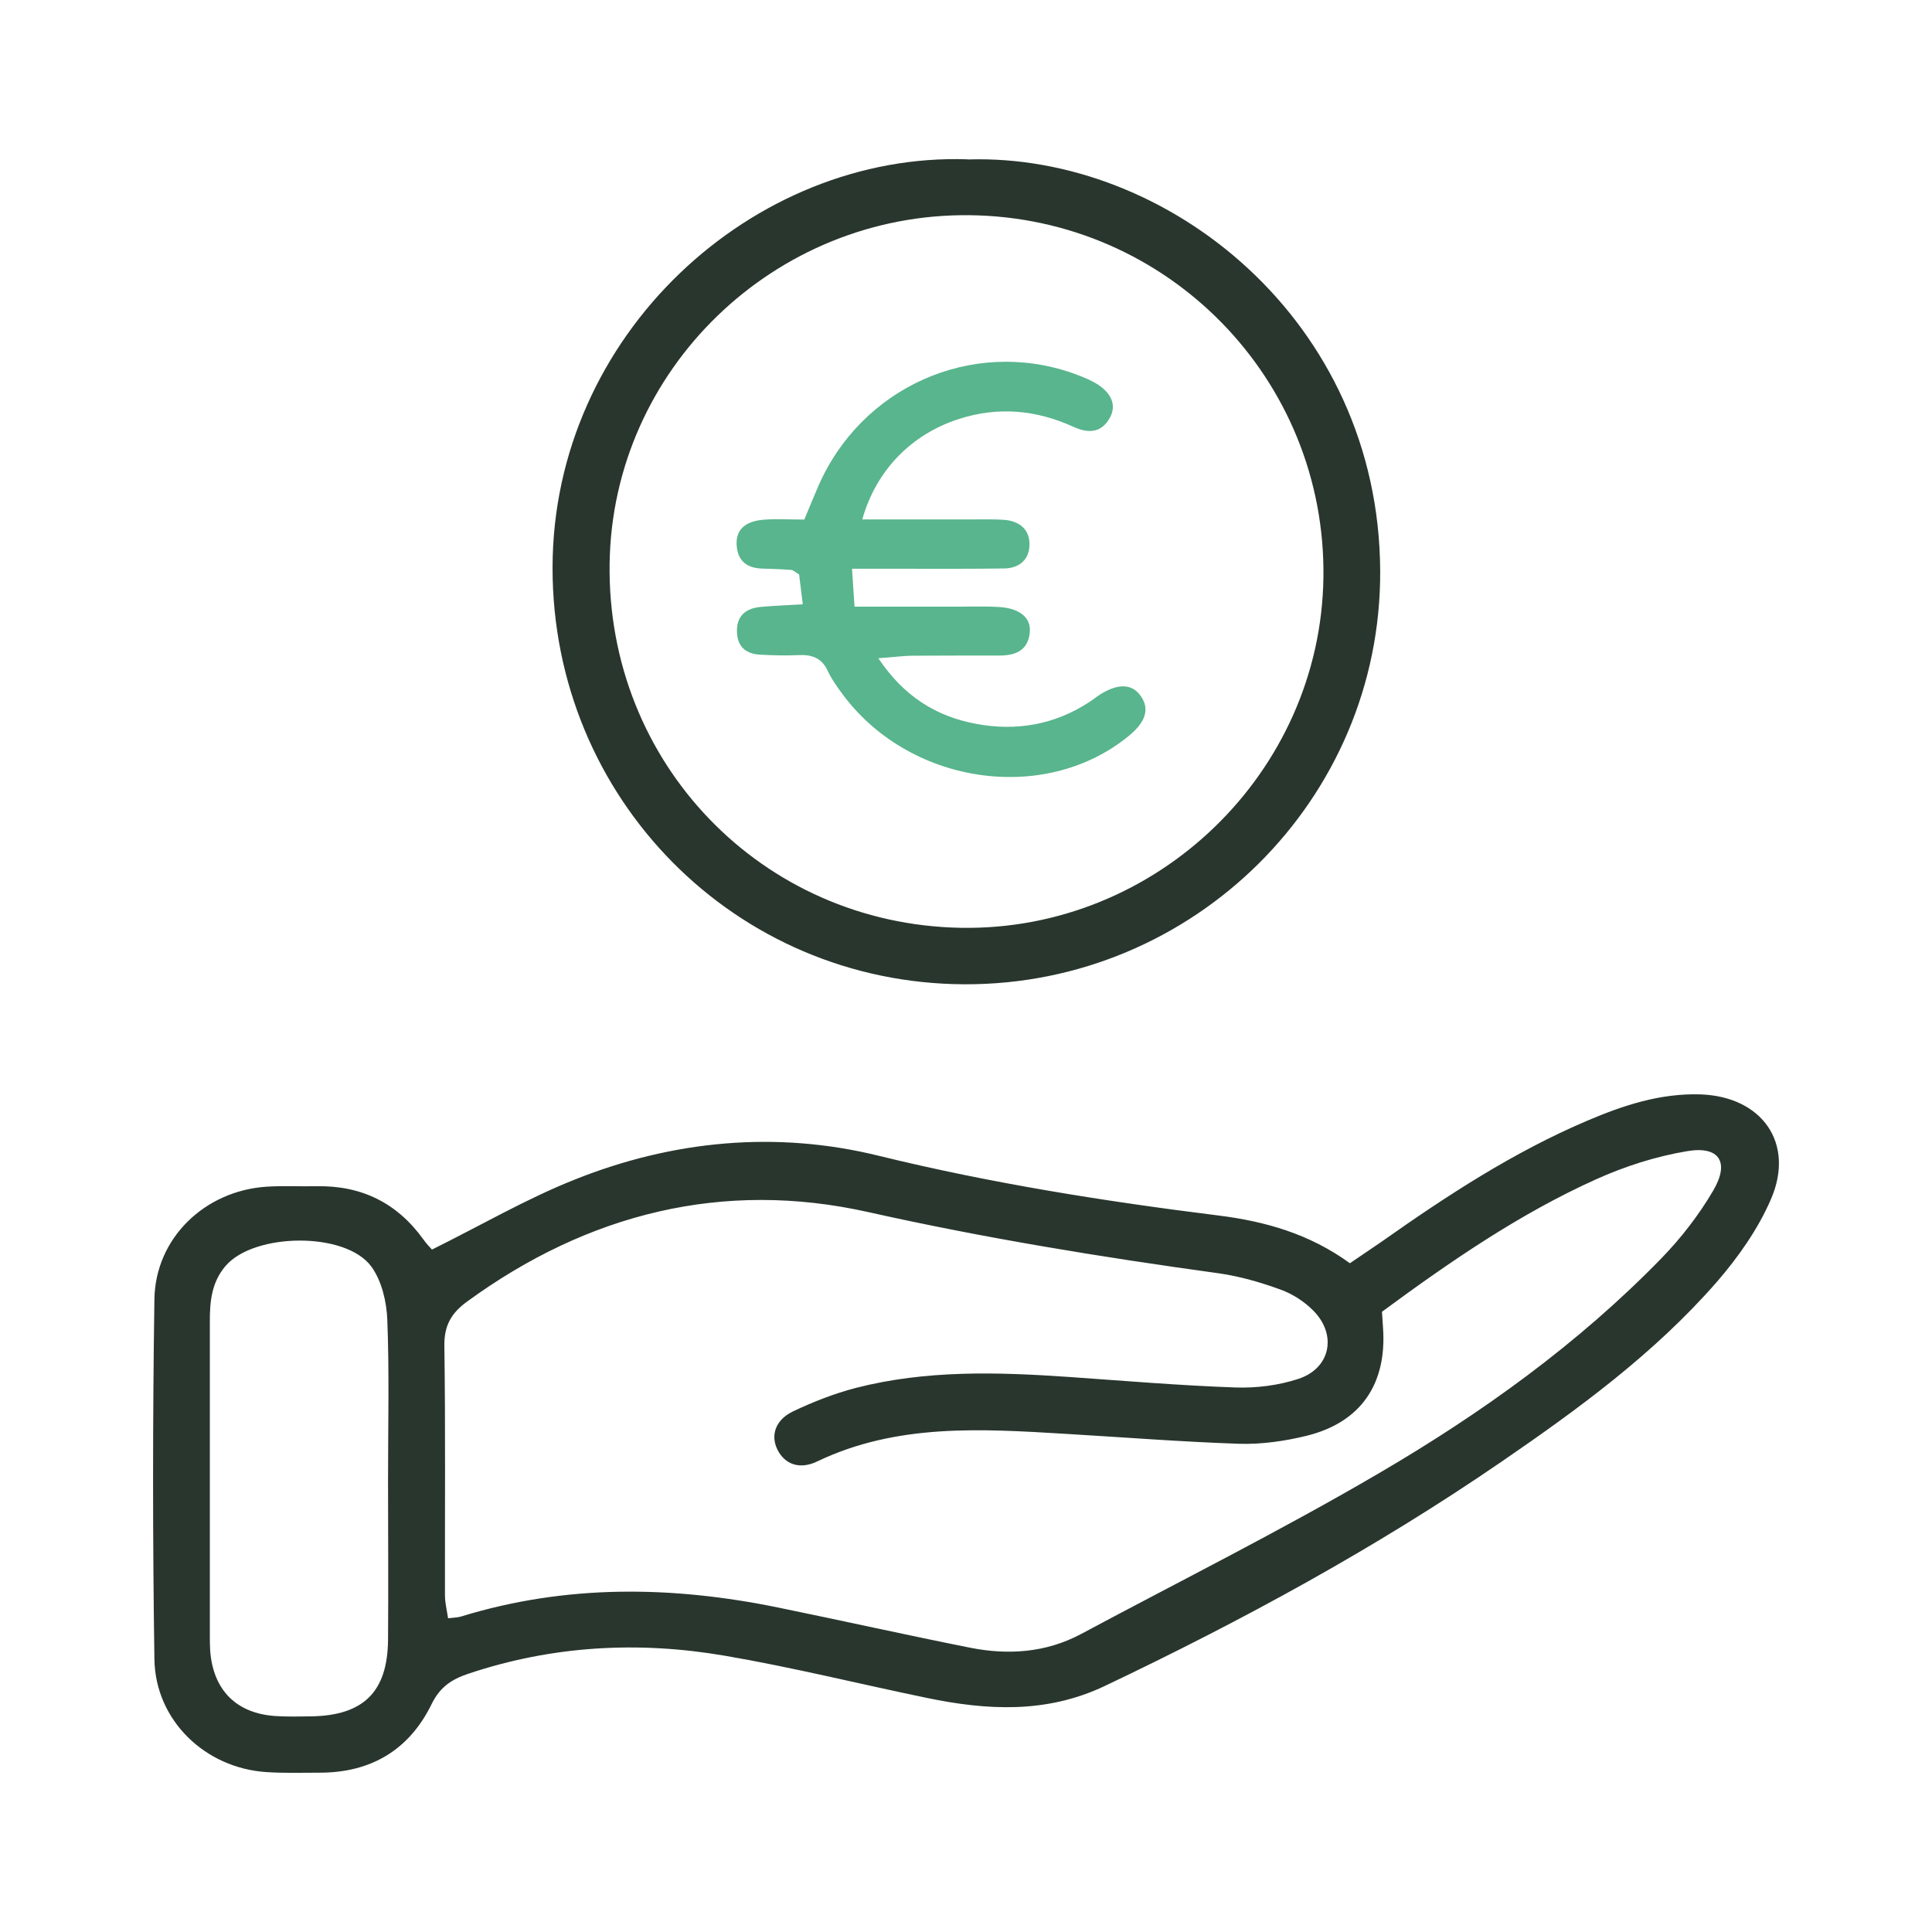
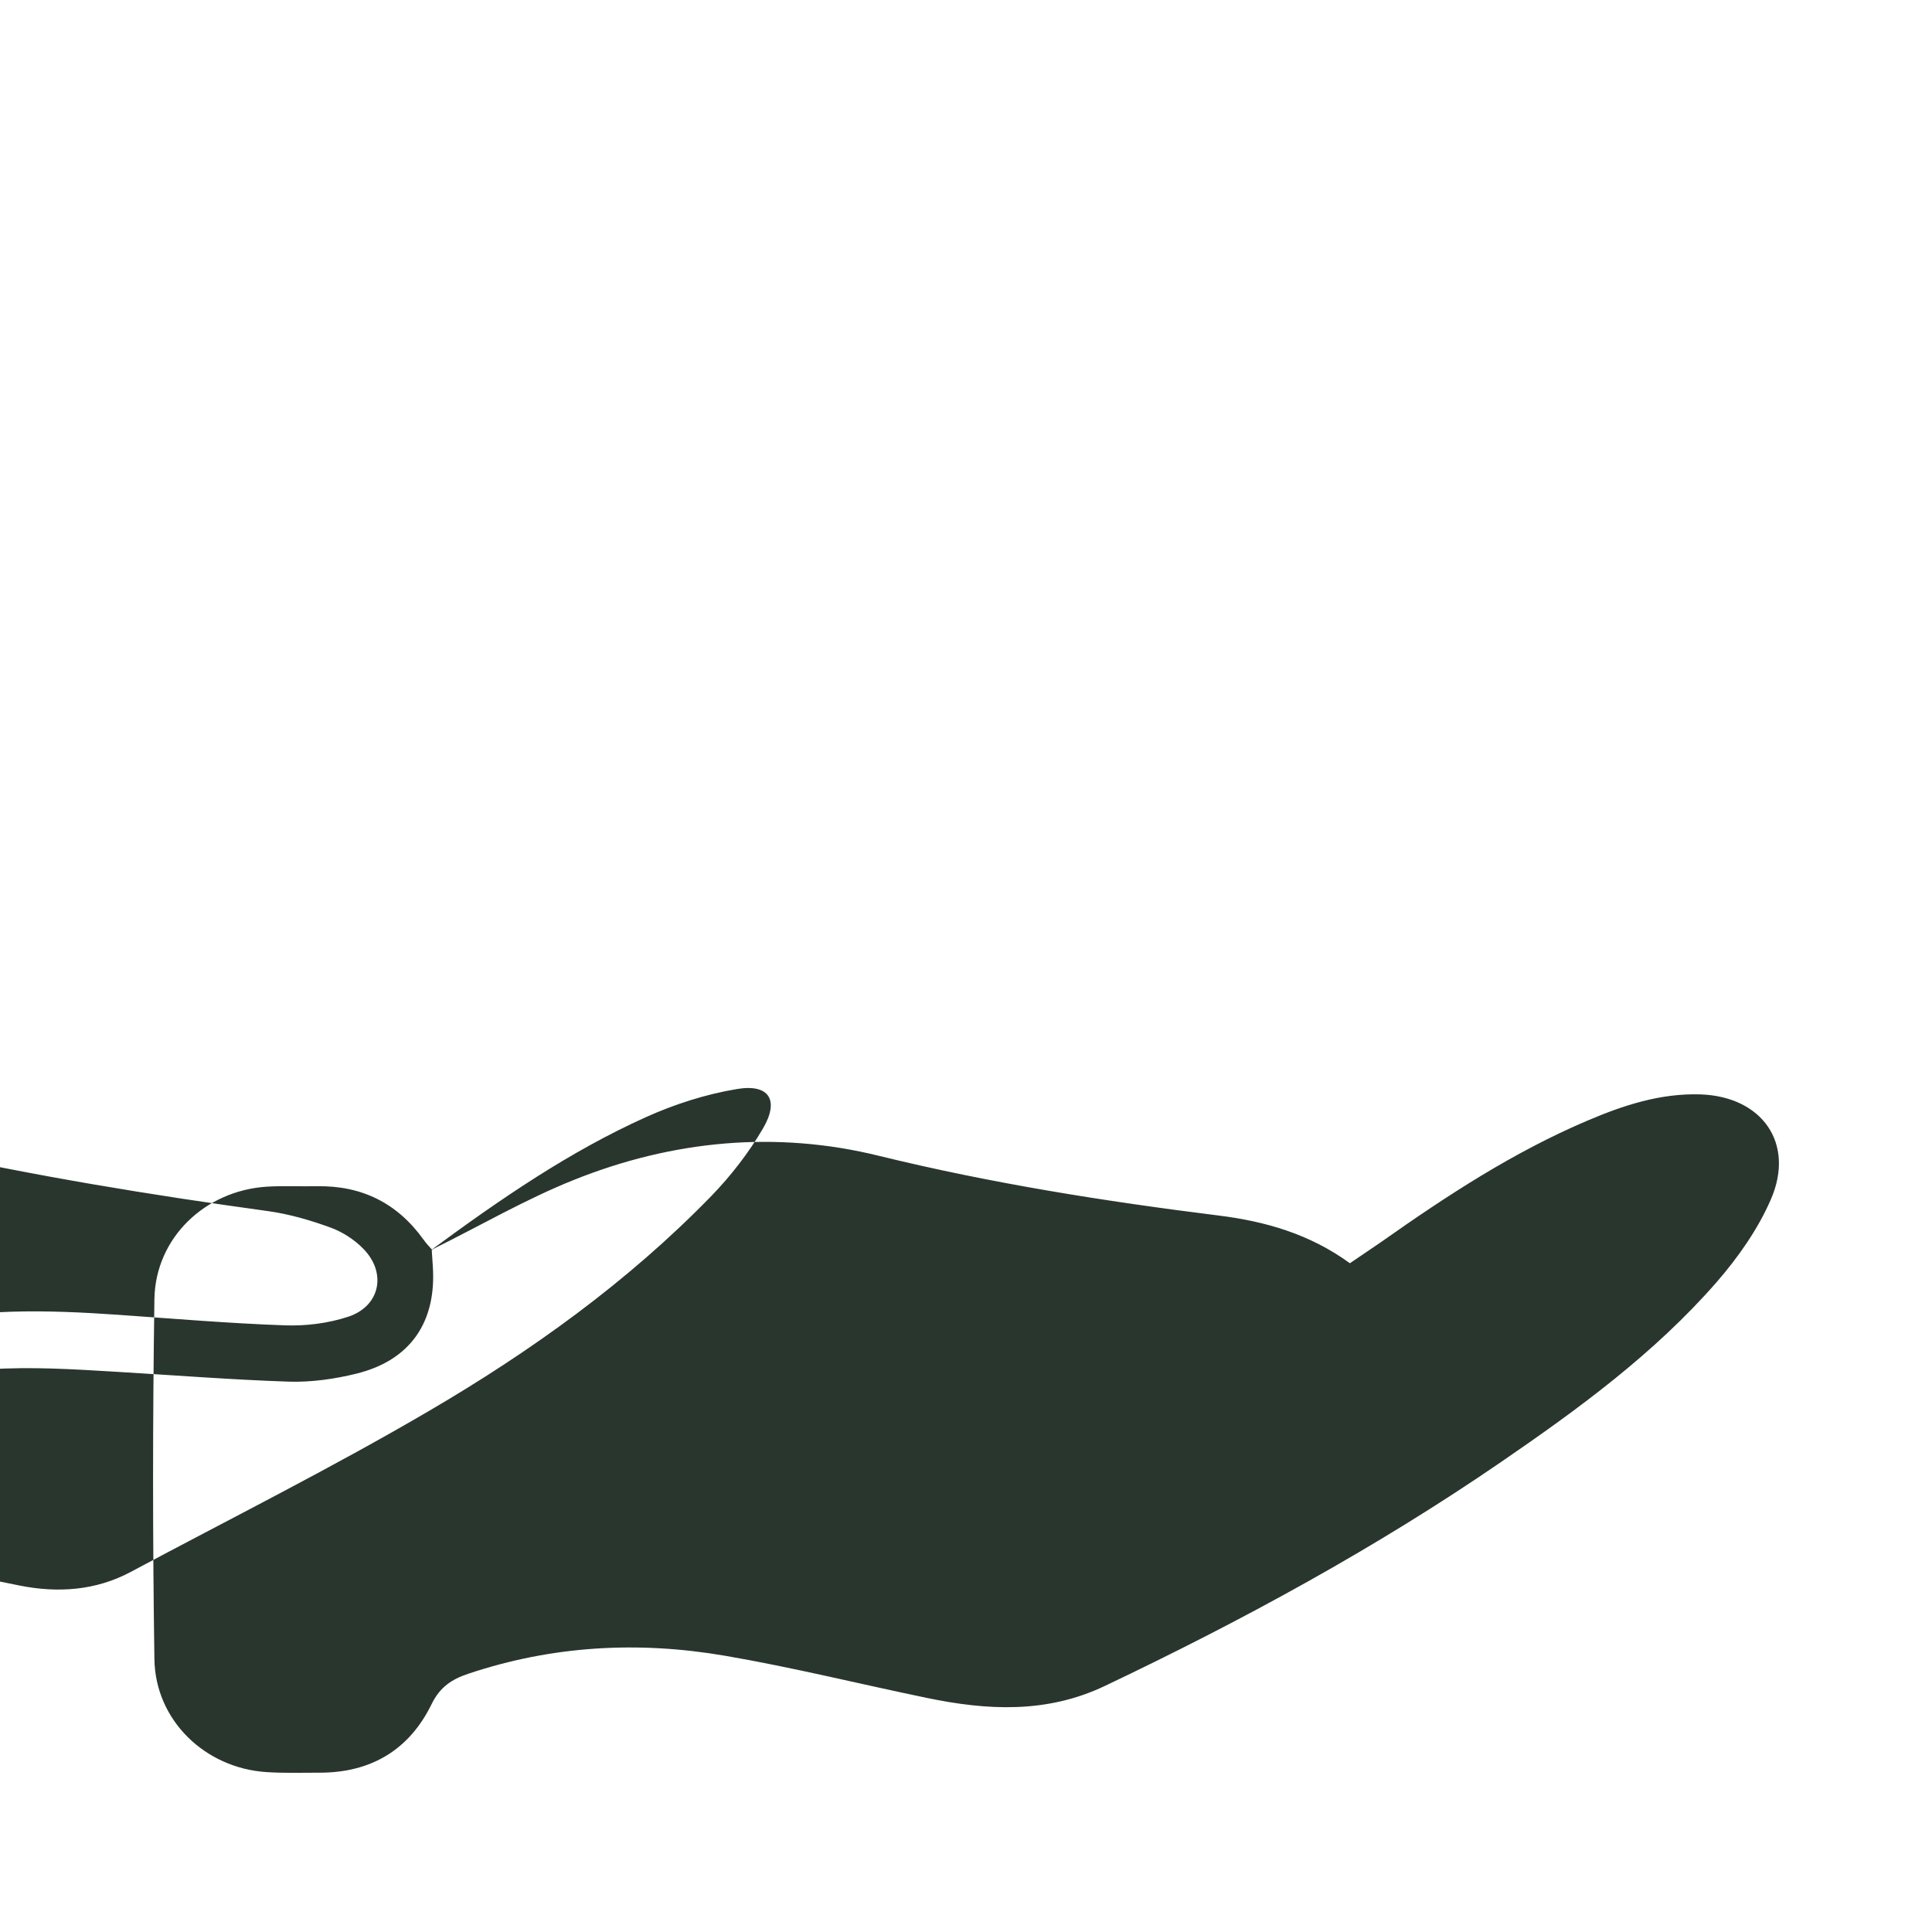
<svg xmlns="http://www.w3.org/2000/svg" id="Calque_1" data-name="Calque 1" viewBox="0 0 130 130">
  <defs>
    <style>
      .cls-1 {
        fill: #29362e;
      }

      .cls-1, .cls-2 {
        stroke-width: 0px;
      }

      .cls-2 {
        fill: #58b58d;
      }
    </style>
  </defs>
-   <path class="cls-1" d="m29.05,84.09c3.31-1.64,6.36-3.42,9.6-4.71,6.62-2.65,13.58-3.31,20.48-1.61,7.55,1.85,15.18,3.06,22.87,4.02,3.12.39,6.11,1.23,8.83,3.21.72-.49,1.44-.97,2.15-1.46,4.38-3.09,8.86-6.02,13.82-8.13,2.44-1.04,4.93-1.86,7.64-1.77,4.12.15,6.36,3.28,4.72,7.06-.87,2.01-2.2,3.9-3.65,5.57-4.18,4.79-9.29,8.53-14.5,12.1-8.45,5.8-17.43,10.68-26.68,15.08-3.92,1.86-7.91,1.64-11.96.8-4.54-.94-9.04-2.06-13.6-2.84-5.83-1-11.62-.68-17.28,1.22-1.1.37-1.89.89-2.45,2.04-1.5,3.07-4.07,4.61-7.52,4.61-1.2,0-2.4.04-3.6-.04-4.12-.27-7.47-3.48-7.53-7.6-.12-8.07-.12-16.14,0-24.21.06-4.13,3.4-7.31,7.55-7.58,1.11-.07,2.24-.01,3.36-.03,3.02-.06,5.42,1.12,7.19,3.58.18.26.4.49.61.72.05.05.14.07-.06-.02Zm63.94,4.18c.03.45.05.76.07,1.07.27,3.78-1.49,6.37-5.14,7.27-1.46.36-3.01.58-4.5.54-3.91-.13-7.82-.44-11.72-.67-5.68-.34-11.35-.71-16.72,1.86-1.19.57-2.17.18-2.66-.78-.48-.95-.17-2,1.02-2.58,1.36-.65,2.79-1.21,4.25-1.59,4.71-1.21,9.5-1.07,14.3-.74,3.75.26,7.49.58,11.24.71,1.41.05,2.9-.14,4.24-.58,2.16-.71,2.61-2.97,1-4.59-.6-.61-1.39-1.12-2.19-1.41-1.34-.49-2.75-.9-4.16-1.1-7.91-1.09-15.77-2.37-23.59-4.12-9.77-2.19-18.87.09-27,6.02-1.06.77-1.55,1.61-1.53,2.98.08,5.59.03,11.19.04,16.78,0,.51.13,1.01.21,1.55.41-.05.66-.05.88-.12,7.06-2.17,14.18-2.07,21.34-.6,4.3.88,8.59,1.84,12.9,2.7,2.57.51,5.11.34,7.47-.92,6.69-3.58,13.49-6.98,20.03-10.81,6.91-4.04,13.42-8.71,19.03-14.48,1.32-1.36,2.52-2.91,3.48-4.55,1.12-1.91.41-3.02-1.76-2.65-2.1.35-4.19,1.02-6.14,1.9-5.12,2.31-9.74,5.48-14.41,8.92Zm-66.88,11.29c0-3.59.09-7.19-.05-10.78-.05-1.21-.38-2.6-1.07-3.55-1.72-2.37-7.89-2.29-9.81-.05-.96,1.12-1.07,2.44-1.06,3.82,0,7.03,0,14.05,0,21.08,0,.32,0,.64.02.96.19,2.68,1.76,4.26,4.41,4.43.8.05,1.6.03,2.4.02,3.51-.06,5.13-1.65,5.16-5.15.03-3.59,0-7.19,0-10.78Z" />
-   <path class="cls-1" d="m65.1,10.73c13.48-.44,27.69,10.85,27.77,27.68.07,15.38-12.55,27.87-27.96,27.82-15.44-.05-27.73-12.51-27.73-28.01,0-15.72,13.52-27.99,27.92-27.5Zm.15,3.75c-13.14-.15-24.04,10.39-24.23,23.43-.2,13.44,10.25,24.28,23.63,24.52,13.17.23,24.21-10.43,24.4-23.56.19-13.33-10.46-24.24-23.81-24.39Z" />
-   <path class="cls-2" d="m54.02,40.68c-.11-.91-.19-1.52-.25-2.03-.27-.16-.39-.29-.53-.3-.64-.05-1.27-.07-1.91-.09-1.02-.02-1.68-.47-1.76-1.54-.08-1.04.52-1.64,1.81-1.75.87-.07,1.75-.01,2.74-.01.33-.79.62-1.51.93-2.22,2.89-6.68,10.31-10,17.1-7.64.45.16.9.33,1.33.55,1.24.63,1.7,1.54,1.21,2.44-.57,1.05-1.45,1.09-2.46.63-2.5-1.14-5.06-1.38-7.7-.53-3.18,1.02-5.57,3.43-6.51,6.76,2.52,0,4.96,0,7.4,0,.72,0,1.44-.02,2.16.03,1,.08,1.7.63,1.69,1.65,0,1.01-.67,1.61-1.71,1.62-2.08.03-4.16.02-6.23.02-1.26,0-2.53,0-4,0,.06.92.1,1.58.17,2.55,2.45,0,4.74,0,7.04,0,.88,0,1.76-.03,2.64.02,1.43.08,2.22.72,2.11,1.73-.12,1.2-.96,1.54-2.04,1.54-1.92,0-3.84,0-5.76.01-.68,0-1.36.1-2.39.17,1.75,2.61,3.94,3.93,6.6,4.42,2.68.5,5.25.06,7.58-1.46.27-.17.52-.38.79-.55,1.23-.75,2.15-.68,2.72.18.57.85.29,1.72-.84,2.64-5.68,4.66-14.89,3.26-19.36-2.95-.33-.45-.66-.92-.89-1.42-.39-.86-1.05-1.11-1.93-1.07-.88.04-1.76.02-2.64-.03-.92-.05-1.5-.52-1.54-1.49-.05-1.08.55-1.62,1.58-1.72.86-.08,1.73-.11,2.88-.18Z" />
+   <path class="cls-1" d="m29.05,84.09c3.31-1.64,6.36-3.42,9.6-4.71,6.62-2.65,13.58-3.31,20.48-1.61,7.55,1.85,15.18,3.06,22.87,4.02,3.12.39,6.11,1.23,8.83,3.21.72-.49,1.44-.97,2.15-1.46,4.38-3.09,8.86-6.02,13.82-8.13,2.44-1.04,4.93-1.86,7.64-1.77,4.12.15,6.36,3.28,4.72,7.06-.87,2.01-2.2,3.9-3.65,5.57-4.18,4.79-9.29,8.53-14.5,12.1-8.45,5.8-17.43,10.68-26.68,15.08-3.92,1.86-7.91,1.64-11.96.8-4.54-.94-9.04-2.06-13.6-2.84-5.83-1-11.62-.68-17.28,1.22-1.1.37-1.89.89-2.45,2.04-1.5,3.07-4.07,4.61-7.52,4.61-1.2,0-2.4.04-3.6-.04-4.12-.27-7.47-3.48-7.53-7.6-.12-8.07-.12-16.14,0-24.21.06-4.13,3.4-7.31,7.55-7.58,1.11-.07,2.24-.01,3.36-.03,3.02-.06,5.42,1.12,7.19,3.58.18.26.4.49.61.72.05.05.14.07-.06-.02Zc.03.45.05.76.07,1.07.27,3.78-1.49,6.37-5.14,7.27-1.46.36-3.01.58-4.5.54-3.91-.13-7.82-.44-11.72-.67-5.68-.34-11.35-.71-16.72,1.86-1.19.57-2.17.18-2.66-.78-.48-.95-.17-2,1.02-2.58,1.36-.65,2.79-1.21,4.25-1.59,4.71-1.21,9.5-1.07,14.3-.74,3.75.26,7.49.58,11.24.71,1.41.05,2.9-.14,4.24-.58,2.16-.71,2.61-2.97,1-4.59-.6-.61-1.39-1.12-2.19-1.41-1.34-.49-2.75-.9-4.16-1.1-7.91-1.09-15.77-2.37-23.59-4.12-9.77-2.19-18.87.09-27,6.02-1.06.77-1.55,1.61-1.53,2.98.08,5.59.03,11.19.04,16.78,0,.51.13,1.01.21,1.55.41-.05.66-.05.88-.12,7.06-2.17,14.18-2.07,21.34-.6,4.3.88,8.59,1.84,12.9,2.7,2.57.51,5.11.34,7.47-.92,6.69-3.58,13.49-6.98,20.03-10.81,6.91-4.04,13.42-8.71,19.03-14.48,1.32-1.36,2.52-2.91,3.48-4.55,1.12-1.91.41-3.02-1.76-2.65-2.1.35-4.19,1.02-6.14,1.9-5.12,2.31-9.74,5.48-14.41,8.92Zm-66.88,11.29c0-3.59.09-7.19-.05-10.78-.05-1.21-.38-2.6-1.07-3.55-1.72-2.37-7.89-2.29-9.81-.05-.96,1.12-1.07,2.44-1.06,3.82,0,7.03,0,14.05,0,21.08,0,.32,0,.64.02.96.19,2.68,1.76,4.26,4.41,4.43.8.05,1.6.03,2.4.02,3.51-.06,5.13-1.65,5.16-5.15.03-3.59,0-7.19,0-10.78Z" />
</svg>